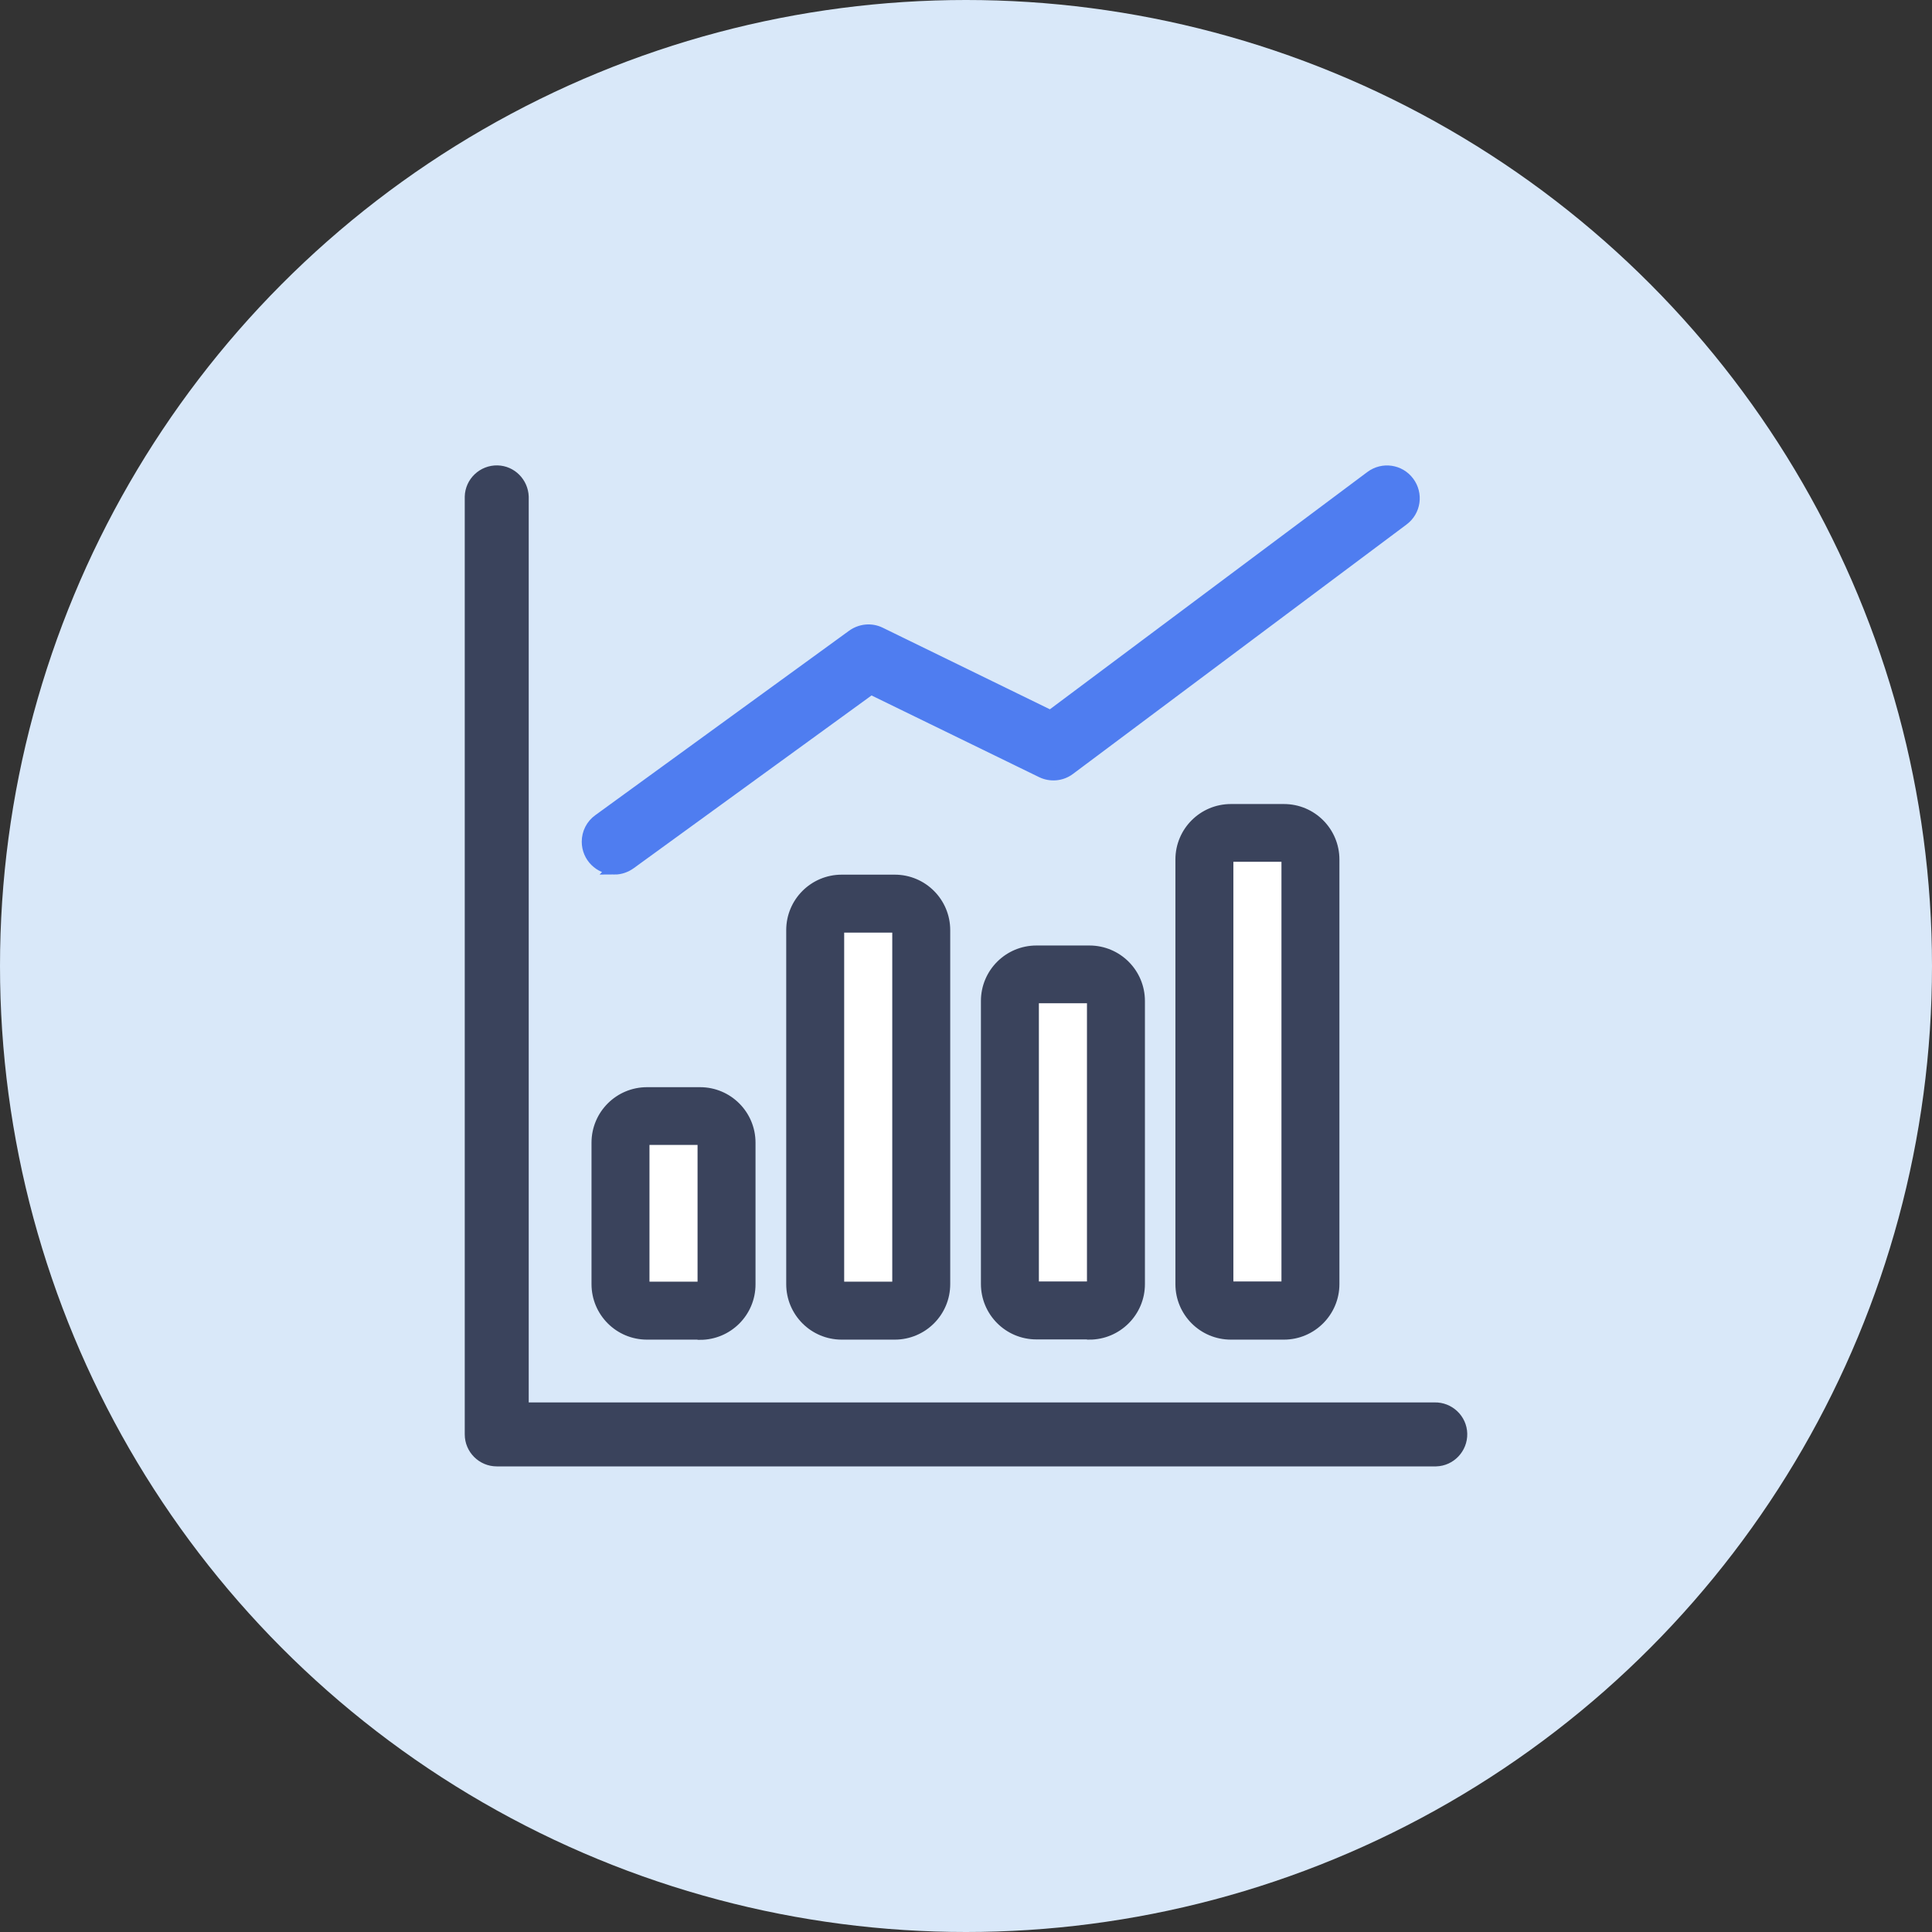
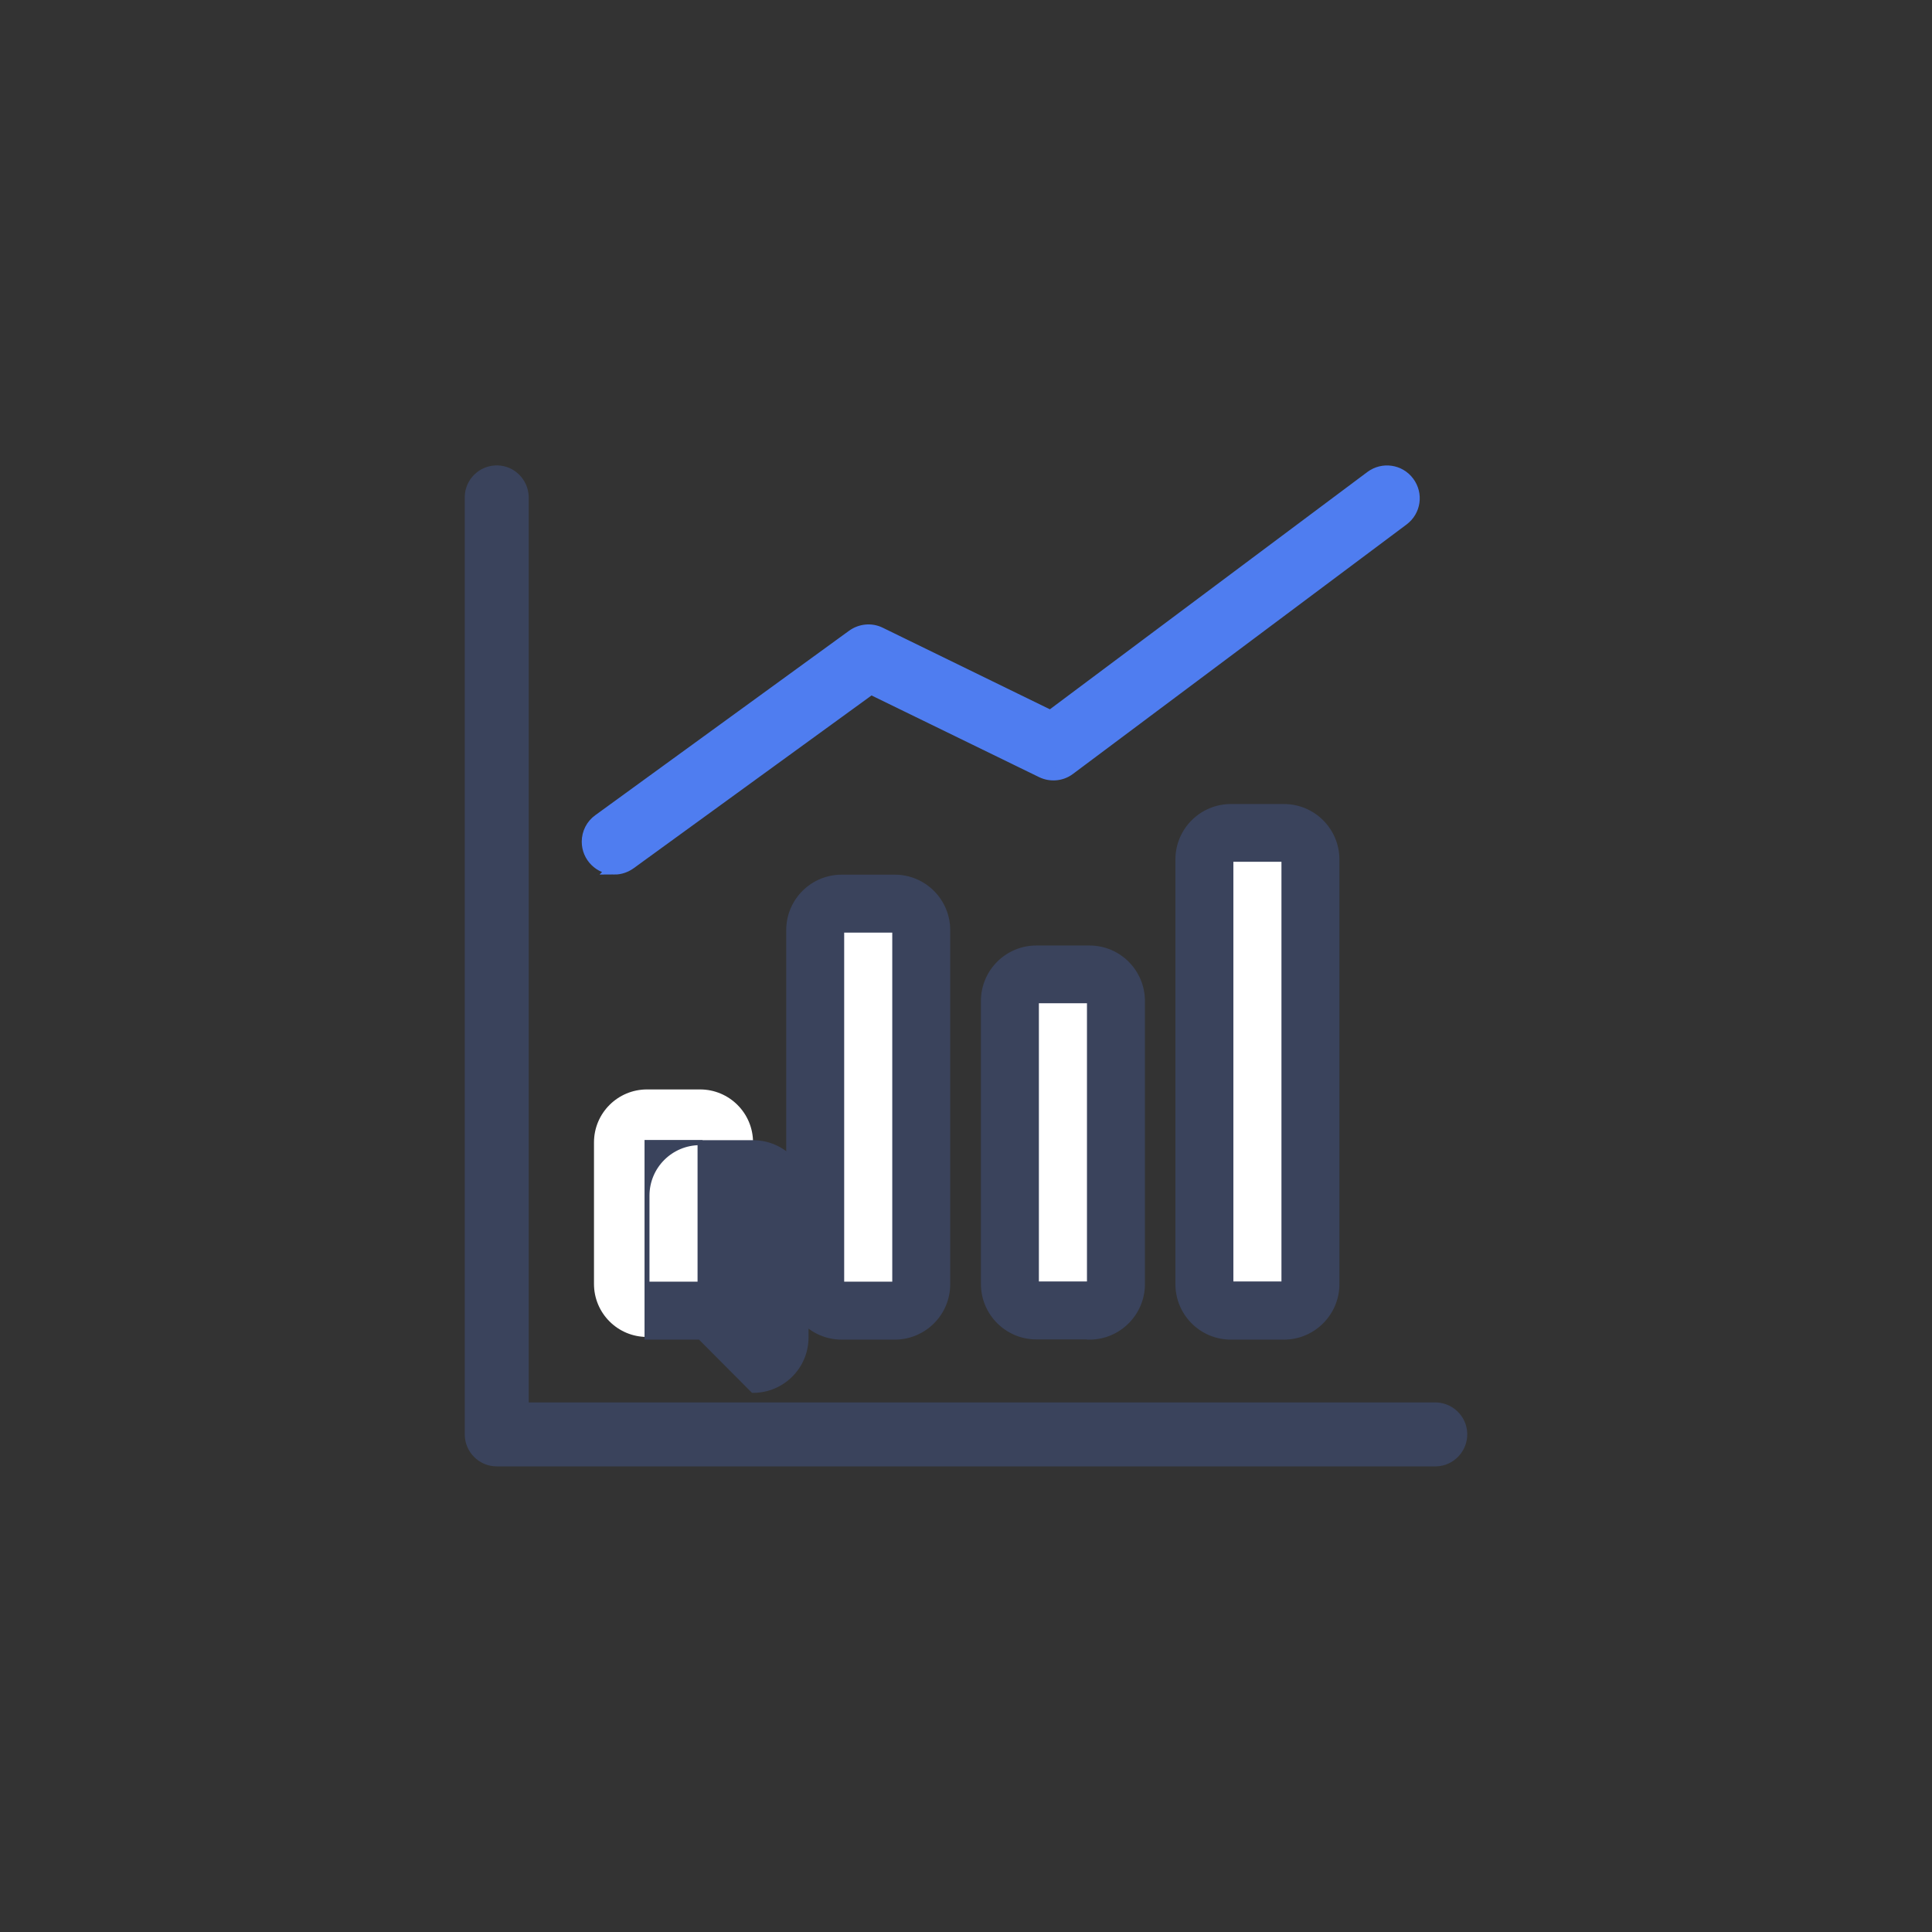
<svg xmlns="http://www.w3.org/2000/svg" id="_レイヤー_2" viewBox="0 0 90 90">
  <rect x="0" y="0" width="90" height="90" fill="#333333" stroke="none" />
  <defs>
    <style>.cls-1{fill:#d9e8f9;}.cls-2{fill:#fff;}.cls-3{stroke:#3a435c;stroke-width:.23px;}.cls-3,.cls-4{fill:#3a435c;}.cls-5{fill:#4f7df0;stroke:#4f7df0;stroke-width:.58px;}</style>
  </defs>
  <g id="intro">
    <g>
-       <circle class="cls-1" cx="45" cy="45" r="45" />
      <g id="_グループ_32794">
        <path id="_パス_80554" class="cls-2" d="m39.21,40.86h2.47c1.37,0,2.47,1.11,2.47,2.47v16.49c0,1.37-1.11,2.47-2.47,2.47h-2.47c-1.37,0-2.47-1.11-2.47-2.47v-16.49c0-1.37,1.11-2.47,2.47-2.47Z" />
        <path id="_パス_80283" class="cls-3" d="m41.68,62.29h-2.47c-1.37,0-2.47-1.11-2.47-2.47v-16.49c0-1.37,1.11-2.47,2.47-2.47h2.47c1.37,0,2.47,1.11,2.47,2.47v16.49c0,1.37-1.11,2.47-2.47,2.47Zm-2.47-18.96v16.49h2.47v-16.49h-2.47Z" />
        <path id="_パス_80553" class="cls-2" d="m57.34,37.56h2.47c1.37,0,2.47,1.11,2.47,2.47v19.78c0,1.37-1.11,2.47-2.47,2.47h-2.47c-1.37,0-2.47-1.11-2.47-2.47v-19.78c0-1.37,1.11-2.47,2.47-2.47Z" />
        <path id="_パス_80284" class="cls-3" d="m59.81,62.29h-2.47c-1.37,0-2.47-1.11-2.47-2.47v-19.78c0-1.37,1.11-2.47,2.47-2.47h2.47c1.37,0,2.47,1.11,2.47,2.47v19.78c0,1.36-1.11,2.47-2.47,2.47Zm-2.47-22.26v19.78h2.47v-19.78h-2.47Z" />
        <path id="_パス_80556" class="cls-2" d="m48.27,44.15h2.47c1.37,0,2.47,1.11,2.47,2.47v13.19c0,1.37-1.11,2.47-2.47,2.47h-2.47c-1.37,0-2.47-1.11-2.47-2.47v-13.19c0-1.37,1.11-2.47,2.47-2.47Z" />
        <path id="_パス_80285" class="cls-3" d="m50.75,62.28h-2.47c-1.37,0-2.47-1.11-2.47-2.47v-13.18c0-1.37,1.11-2.47,2.47-2.47h2.47c1.37,0,2.47,1.11,2.47,2.47v13.19c0,1.36-1.11,2.47-2.47,2.47Zm-2.47-15.66v13.19h2.47v-13.19h-2.47Z" />
        <path id="_パス_80557" class="cls-2" d="m30.14,50.75h2.47c1.37,0,2.47,1.11,2.47,2.47v6.59c0,1.37-1.11,2.47-2.47,2.47h-2.47c-1.37,0-2.47-1.11-2.47-2.47h0v-6.59c0-1.37,1.11-2.47,2.47-2.47Z" />
-         <path id="_パス_80286" class="cls-3" d="m32.61,62.29h-2.47c-1.37,0-2.47-1.11-2.47-2.47v-6.59c0-1.37,1.11-2.47,2.47-2.47h2.47c1.37,0,2.47,1.11,2.47,2.47v6.6c0,1.37-1.11,2.47-2.47,2.47Zm-2.47-9.07v6.6h2.47v-6.6h-2.47Z" />
+         <path id="_パス_80286" class="cls-3" d="m32.61,62.29h-2.47v-6.59c0-1.37,1.11-2.47,2.47-2.47h2.47c1.37,0,2.47,1.11,2.47,2.47v6.6c0,1.37-1.11,2.47-2.47,2.47Zm-2.47-9.07v6.6h2.47v-6.6h-2.47Z" />
        <path id="_合体_75" class="cls-4" d="m23.14,68.31c-.82,0-1.49-.67-1.49-1.49V23.13c.02-.82.71-1.47,1.53-1.45.79.02,1.42.66,1.45,1.45v42.2h42.19c.82-.02,1.51.63,1.53,1.45.02.82-.63,1.51-1.45,1.53-.03,0-.06,0-.08,0H23.14Z" />
        <path id="_パス_80289" class="cls-5" d="m28.63,40.45c-.68,0-1.24-.55-1.24-1.24,0-.4.19-.77.51-1l11.82-8.59c.37-.27.86-.32,1.27-.12l7.95,3.88,14.93-11.16c.55-.41,1.32-.3,1.73.25s.3,1.32-.25,1.73h0l-15.54,11.62c-.37.28-.87.32-1.28.12l-7.96-3.88-11.22,8.15c-.21.15-.46.24-.72.24Z" />
      </g>
    </g>
  </g>
</svg>